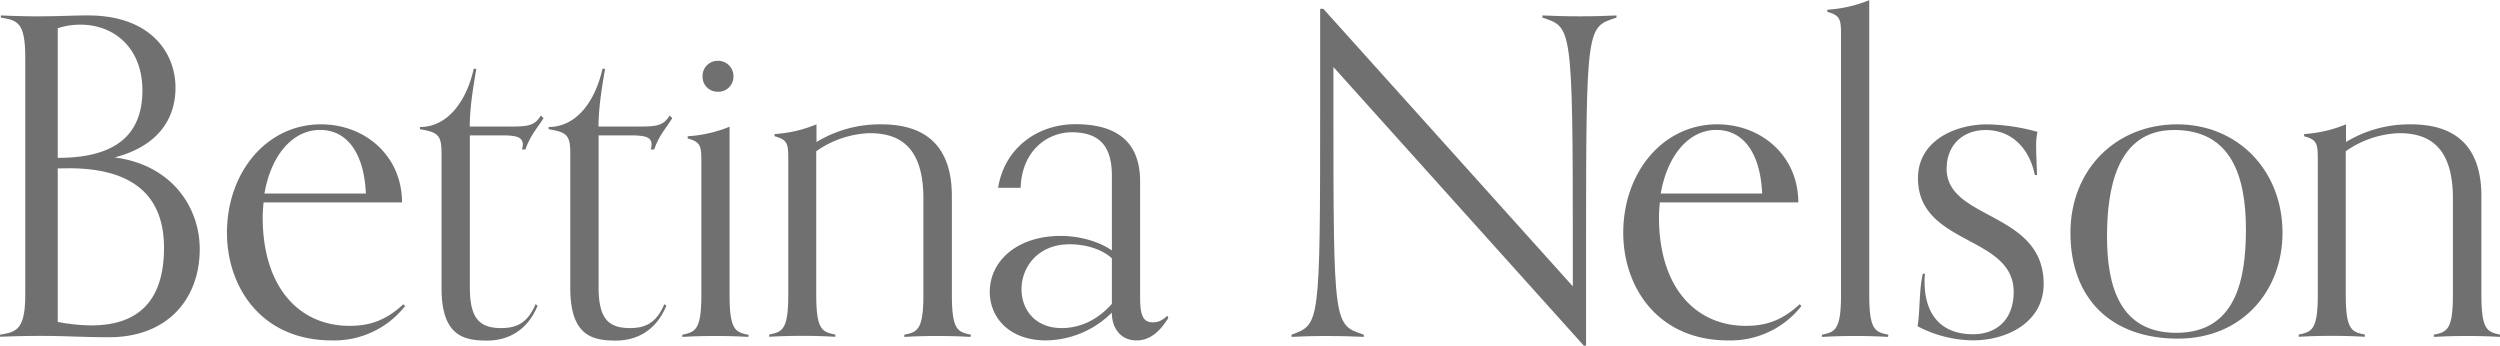
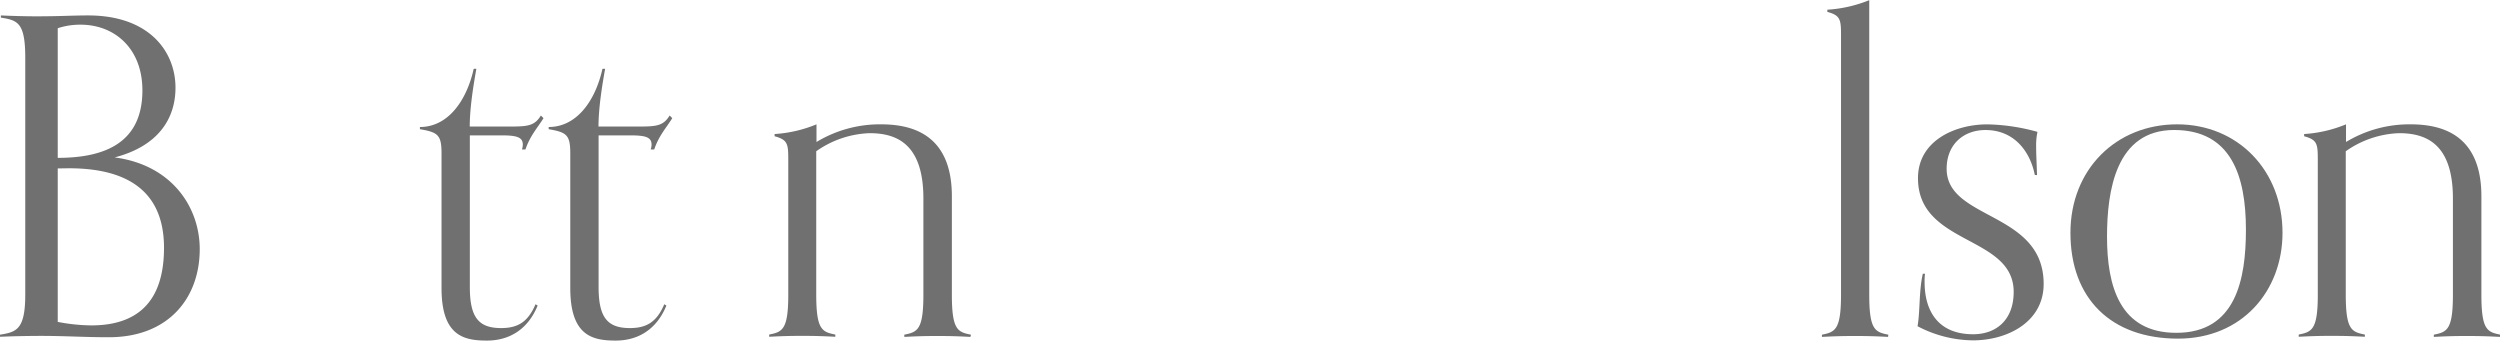
<svg xmlns="http://www.w3.org/2000/svg" id="Layer_1" data-name="Layer 1" viewBox="0 0 785.8 108.66">
  <defs>
    <style>.cls-1{fill:#717070;}</style>
  </defs>
  <path class="cls-1" d="M.06,105.2C5.18,104.36,8,103.67,8,92.58V18.16C8,7.07,5.6,6.38.33,5.54V4.85c3.05.14,7.35.28,11.09.28,7.62,0,11.36-.28,16.35-.28C47,4.85,55.22,16.22,55.22,27.58c0,9.56-5.27,18.3-19.13,21.9,18,2.36,26.75,15.66,26.75,28.83C62.84,93.69,53,106,34.29,106c-7.76,0-13.72-.42-21.21-.42-5.13,0-10,.14-13,.28ZM18.21,49.62c15,0,26.61-4.85,26.61-21.21,0-13.3-8.87-20.65-19.4-20.65a22.33,22.33,0,0,0-7.21,1.11Zm0,3.32v48.24a58.19,58.19,0,0,0,10.53,1.1c13.73,0,22.87-6.65,22.87-24.39,0-14.83-8-25-29.93-25Z" transform="translate(-0.06 0)" />
-   <path class="cls-1" d="M127.4,96.19a28.34,28.34,0,0,1-23,10.81c-22.32,0-33-16.91-33-33.82,0-19,12.48-34.1,29.52-34.1,14,0,25.5,10,25.5,24.54H82.91c-.14,1.38-.28,3.05-.28,4.71,0,22,11.5,34.09,27.3,34.09,5.82,0,11.09-1.38,16.91-6.79ZM115.06,60.84c-.55-12.61-5.82-20-14.41-20s-15.39,7.9-17.47,20Z" transform="translate(-0.06 0)" />
  <path class="cls-1" d="M169.05,96.05c-3.05,7.48-8.87,11-15.94,11-7.34,0-14.27-1.53-14.27-16.5V48.23c0-5.82-1.11-6.65-6.79-7.62v-.69c8.87,0,14.69-8.32,16.91-18.3h.83c-.83,4.71-2.08,12.06-2.08,18.16h11.36c6.66,0,8.87,0,11-3.47l.83.83c-2.08,3.33-4.15,5.41-5.68,9.84h-1.11a4.84,4.84,0,0,0,.28-1.52c0-2.36-1.94-2.91-6.65-2.91h-10V90.23c0,9.56,2.77,12.89,9.84,12.89,5.27,0,8.45-1.94,10.81-7.49Z" transform="translate(-0.06 0)" />
  <path class="cls-1" d="M209.52,96.05c-3.05,7.48-8.87,11-15.94,11-7.34,0-14.27-1.53-14.27-16.5V48.23c0-5.82-1.11-6.65-6.79-7.62v-.69c8.87,0,14.69-8.32,16.91-18.3h.83c-.83,4.71-2.08,12.06-2.08,18.16h11.36c6.66,0,8.87,0,11-3.47l.83.83c-2.08,3.33-4.15,5.41-5.68,9.84h-1.11a4.84,4.84,0,0,0,.28-1.52c0-2.36-1.94-2.91-6.65-2.91h-10V90.23c0,9.56,2.77,12.89,9.84,12.89,5.27,0,8.45-1.94,10.81-7.49Z" transform="translate(-0.06 0)" />
-   <path class="cls-1" d="M235.3,105.89c-3.05-.14-5.27-.28-10.4-.28s-7.34.14-10.39.28v-.69c4.16-.84,6-1.53,6-12.62V51c0-5-.14-6.37-4.3-7.48v-.69a41.69,41.69,0,0,0,13.17-3v52.8c0,11.09,1.8,11.78,6,12.62Zm-9.7-77.06a4.67,4.67,0,0,1-4.71-4.71,4.74,4.74,0,0,1,4.71-5,4.81,4.81,0,0,1,5,5A4.74,4.74,0,0,1,225.6,28.83Z" transform="translate(-0.06 0)" />
  <path class="cls-1" d="M305.09,105.89c-3-.14-5.26-.28-10.39-.28s-7.35.14-10.4.28v-.69c4.16-.84,6-1.53,6-12.62V62.37c0-17.19-8.45-20.51-16.91-20.51a30.87,30.87,0,0,0-16.77,5.68v45c0,11.09,1.81,11.78,6,12.62v.69c-3.05-.14-5.26-.28-10.39-.28s-7.35.14-10.4.28v-.69c4.16-.84,6-1.53,6-12.62V50.31c0-5-.13-6.37-4.29-7.48v-.7a41.09,41.09,0,0,0,13.16-3.05v5.55a38.49,38.49,0,0,1,20.24-5.55c9.29,0,22.31,2.78,22.31,22.6v30.9c0,11.09,1.8,11.78,6,12.62Z" transform="translate(-0.06 0)" />
-   <path class="cls-1" d="M367.29,99.93c-2.08,3.33-5.12,7.07-10,7.07s-7.76-3.74-7.76-8.73A29.89,29.89,0,0,1,328.9,107c-11.78,0-17.74-7.35-17.74-15.25,0-9.7,8.59-17.6,22.32-17.6,5.68,0,11.92,1.66,16.07,4.57V55.3c0-8.73-3.32-13.72-12.61-13.72-7.48,0-15.66,5.54-16.08,17.46h-7.07c1.95-12.47,12.34-20,24.26-20,10,0,20.37,3.19,20.37,18V93.55c0,5.69,1,7.77,4,7.77,1.25,0,2.64-.28,4.58-2.08ZM349.55,81.22c-2.91-2.77-8-4.44-13.3-4.44-10,0-15.11,7.21-15.11,14.14,0,6.24,4.16,12.2,12.61,12.2,6.38,0,11.78-3.05,15.8-7.63Z" transform="translate(-0.06 0)" />
-   <path class="cls-1" d="M497.9,108.66,419.18,21.07V33.54c0,69.3.14,68.47,9.56,71.66v.69c-3.05-.14-6.65-.28-11.78-.28-4.71,0-8,.14-10.95.28v-.69c8.87-3.33,9-2.5,9-71.8V2.77h1L494.43,90V77.61c0-70.13-.41-69-9.56-72.07V4.85c3.05.14,6.65.28,11.78.28,4.71,0,8.6-.14,11.51-.28v.69c-9.29,3.05-9.57,1.94-9.57,71.24v31.88Z" transform="translate(-0.06 0)" />
-   <path class="cls-1" d="M566.28,96.19a28.32,28.32,0,0,1-23,10.81c-22.31,0-33-16.91-33-33.82,0-19,12.47-34.1,29.52-34.1,14,0,25.5,10,25.5,24.54H521.79c-.14,1.38-.28,3.05-.28,4.71,0,22,11.51,34.09,27.31,34.09,5.82,0,11.08-1.38,16.9-6.79ZM553.94,60.84c-.55-12.61-5.82-20-14.41-20s-15.38,7.9-17.46,20Z" transform="translate(-0.06 0)" />
  <path class="cls-1" d="M593.52,105.89c-3-.14-5.26-.28-10.39-.28s-7.35.14-10.4.28v-.69c4.16-.84,6-1.53,6-12.62V11.23c0-5-.14-6.38-4.3-7.49V3.05a41.69,41.69,0,0,0,13.17-3V92.58c0,11.09,1.8,11.78,6,12.62Z" transform="translate(-0.06 0)" />
  <path class="cls-1" d="M639.64,55c-1.38-7.06-6.23-14.13-15.52-14.13-6.79,0-12.19,4.43-12.19,12.19,0,16.22,30.49,13.31,30.49,36.18,0,12.06-11.51,17.74-22.18,17.74a38.12,38.12,0,0,1-17.46-4.44c.83-4.57.41-11,1.66-16.49h.69A16.56,16.56,0,0,0,605,88.7c0,8.73,4,16.36,15.25,16.36,7.35,0,12.75-4.58,12.75-13.31C633,73.87,602.92,77.2,602.92,56c0-11.78,11.64-16.91,21.76-16.91a62.35,62.35,0,0,1,15.8,2.36,20,20,0,0,0-.42,4.44c0,2.77.14,4.71.28,9.14Z" transform="translate(-0.06 0)" />
  <path class="cls-1" d="M650.84,73.18c0-20,14.41-34.1,33.54-34.1s33.12,14.56,33.12,34.1c0,18.16-12.61,33.26-32.84,33.26C663.59,106.44,650.84,93.83,650.84,73.18Zm55.16-1c0-17-4.71-31.32-22.59-31.32-18.3,0-21.07,19.12-21.07,33.54,0,15.52,4,30.21,21.76,30.21C702.81,104.64,706,87.87,706,72.21Z" transform="translate(-0.06 0)" />
  <path class="cls-1" d="M785.85,105.89c-3.05-.14-5.26-.28-10.39-.28s-7.35.14-10.4.28v-.69c4.16-.84,6-1.53,6-12.62V62.37c0-17.19-8.45-20.51-16.91-20.51a30.87,30.87,0,0,0-16.77,5.68v45c0,11.09,1.81,11.78,6,12.62v.69c-3-.14-5.26-.28-10.39-.28s-7.35.14-10.4.28v-.69c4.16-.84,6-1.53,6-12.62V50.31c0-5-.13-6.37-4.29-7.48v-.7a41.09,41.09,0,0,0,13.16-3.05v5.55a38.49,38.49,0,0,1,20.24-5.55c9.29,0,22.31,2.78,22.31,22.6v30.9c0,11.09,1.8,11.78,6,12.62Z" transform="translate(-0.06 0)" />
</svg>